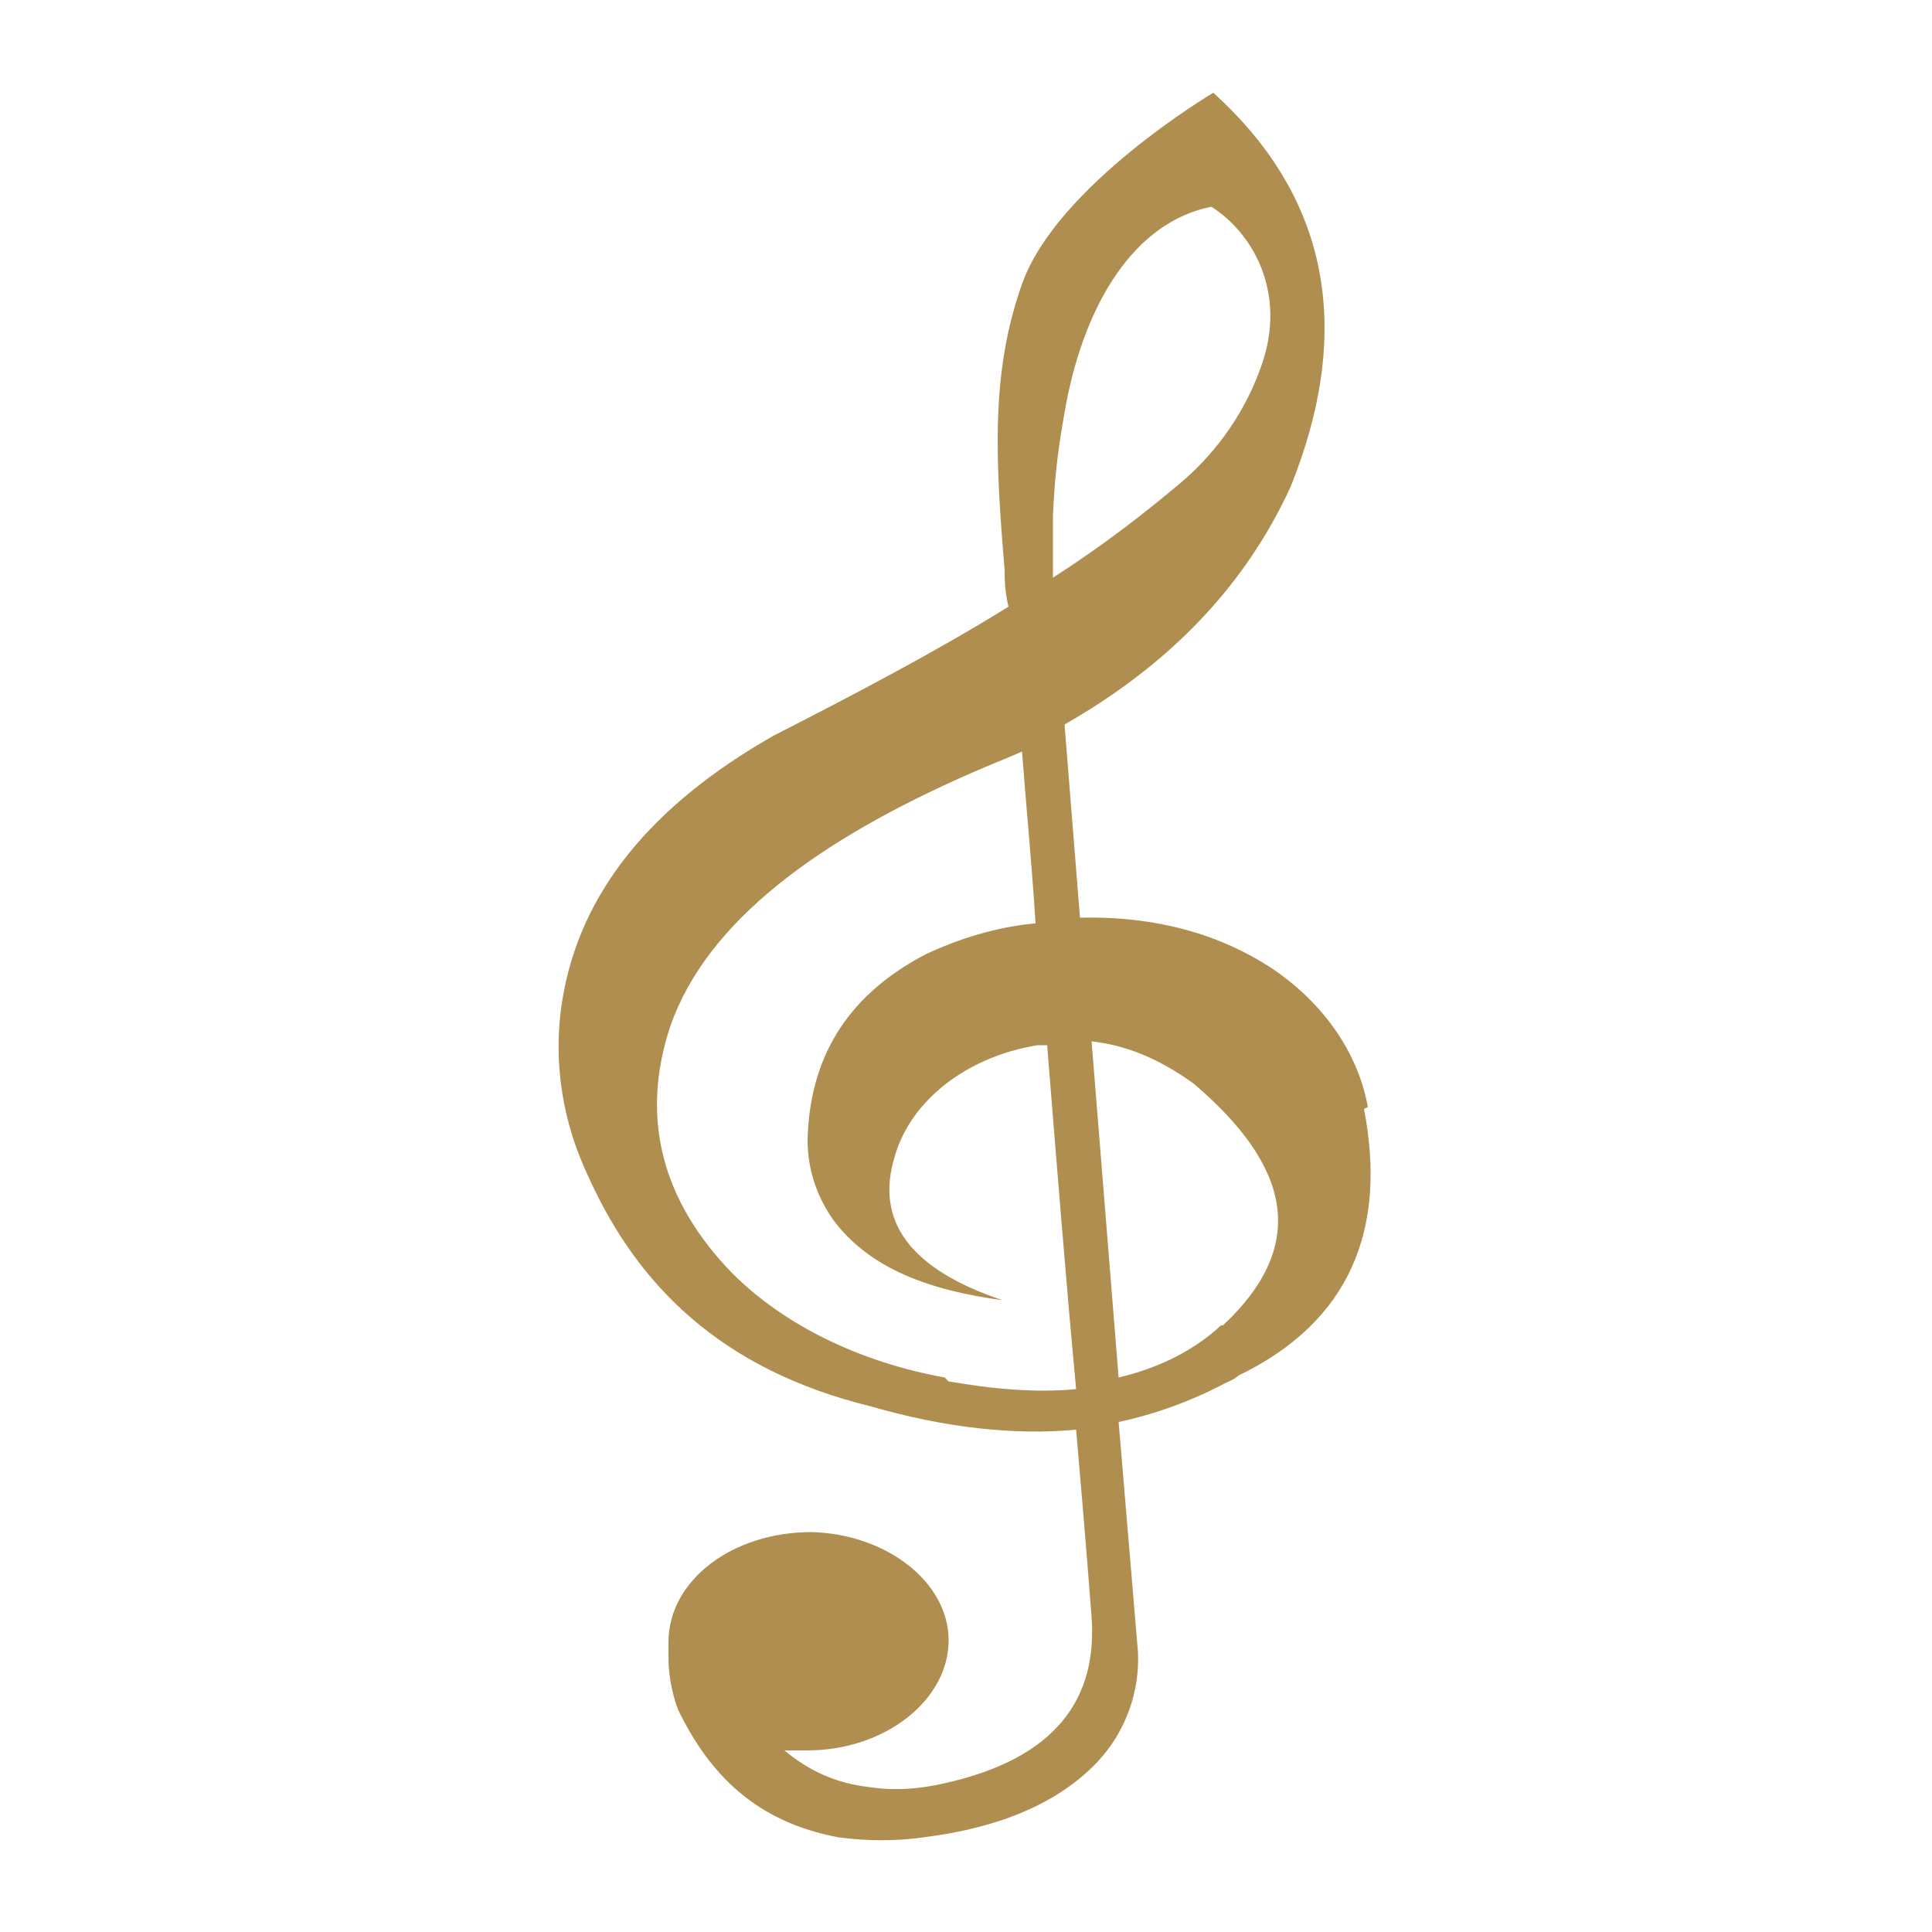
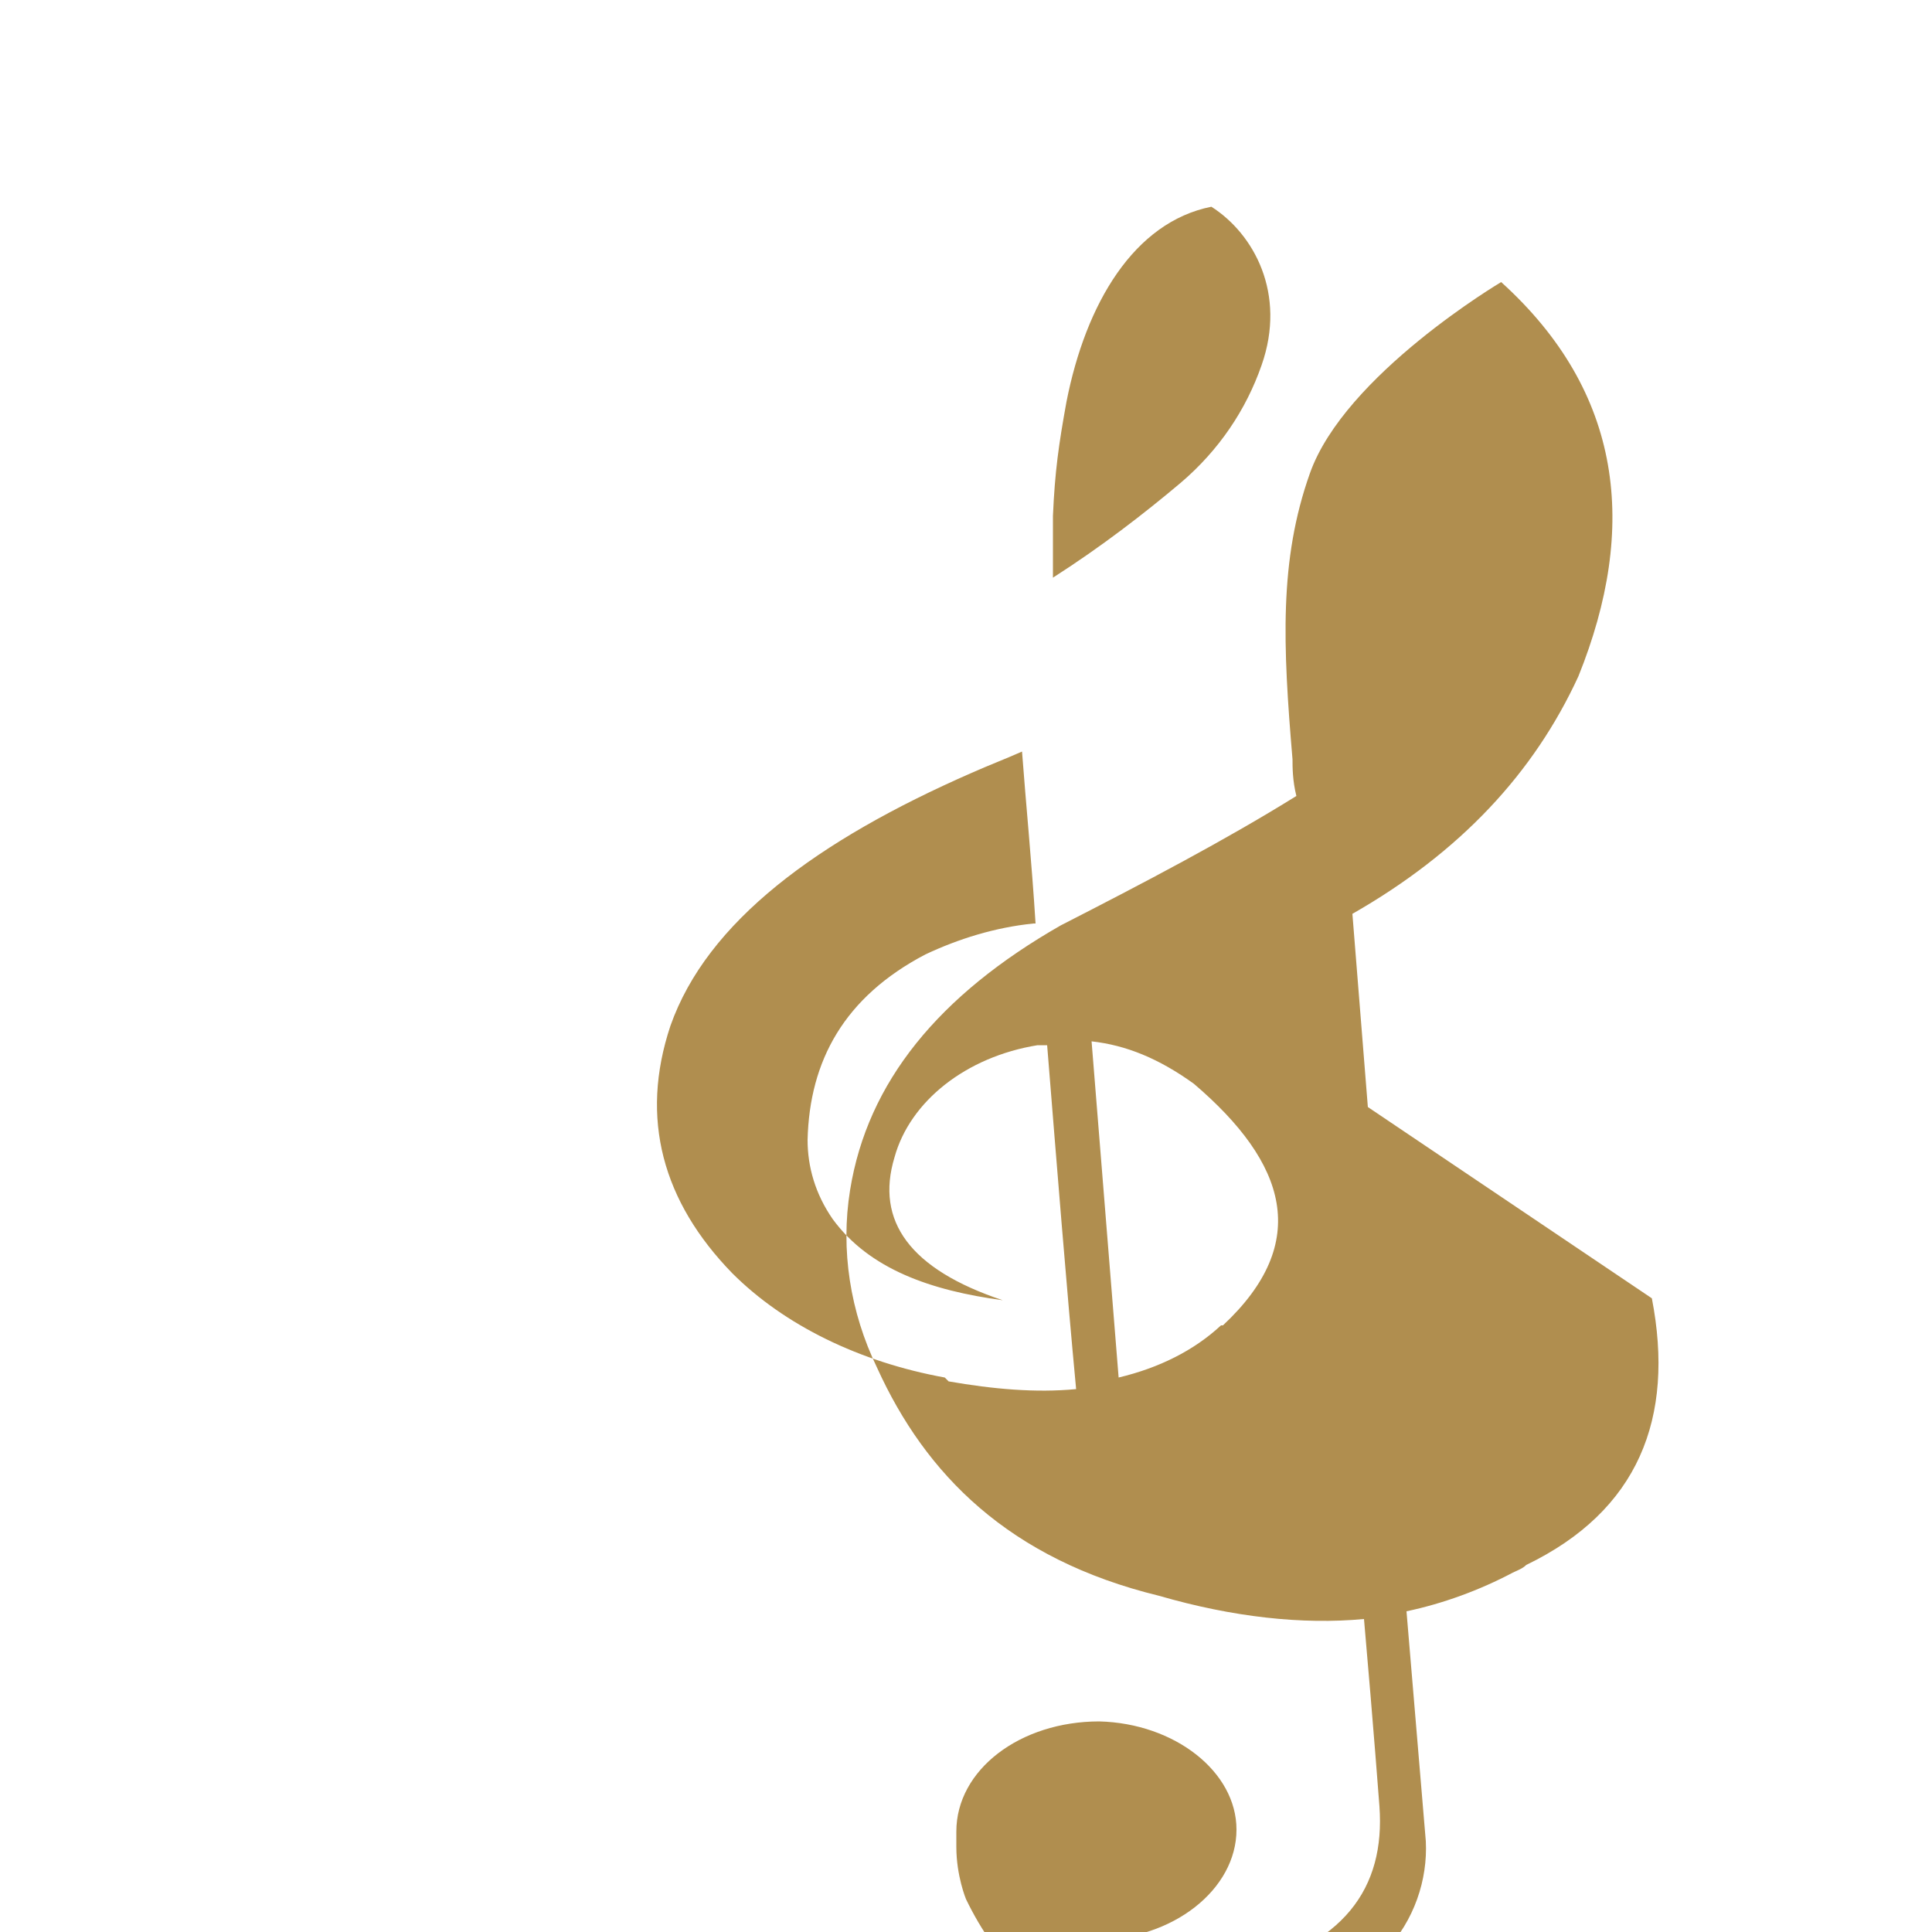
<svg xmlns="http://www.w3.org/2000/svg" id="Calque_1" version="1.1" viewBox="0 0 100 100">
  <defs>
    <style>
      .st0 {
        fill: #b08e4f;
      }
    </style>
  </defs>
-   <path class="st0" d="M70.8,57.3c-.5-2.8-2.3-5.4-5-7.2-2.6-1.7-5.9-2.7-9.9-2.6l-.8-10c5.6-3.2,9.4-7.3,11.7-12.3,3.1-7.7,2.3-14.7-4-20.4,0,0-8.1,4.8-9.9,9.9-1.6,4.5-1.4,8.9-.9,14.8,0,.4,0,1.1.2,1.9-3.7,2.3-7.9,4.5-12.2,6.7-6.3,3.6-10,8.1-10.9,13.7-.5,3.1,0,6.3,1.4,9.2,2.5,5.5,6.8,9.9,14.6,11.8,3.8,1.1,7.4,1.5,10.6,1.2.5,5.7.8,9.7.8,9.7.3,4.2-1.8,7.3-7.6,8.6-1.3.3-2.6.4-3.9.2-1.8-.2-3.2-.9-4.4-1.9.4,0,.8,0,1.2,0,4,0,7.3-2.6,7.3-5.7,0-3-3.2-5.5-7.1-5.6-4.1,0-7.4,2.5-7.4,5.7s0,.5,0,.8c0,0,0,0,0,0,0,1.5.5,2.7.5,2.7,1.6,3.3,4,5.8,8.3,6.6,1.5.2,3,.2,4.4,0,4-.5,7-1.8,9-3.9,1.5-1.6,2.2-3.7,2.1-5.7l-1-11.9c1.9-.4,3.8-1.1,5.5-2,.2-.1.5-.2.7-.4,5.8-2.8,7.7-7.6,6.5-13.8ZM55.2,20.8c1-5.1,3.5-9.3,7.5-10.1,2.2,1.4,3.9,4.5,2.6,8.2-.8,2.3-2.2,4.4-4.2,6.1-1.9,1.6-4.1,3.3-6.6,4.9v-3.2c.1-2.3.3-3.7.7-5.9ZM48.9,71.3c-4.4-.8-8.3-2.7-11-5.4-3.6-3.7-4.8-8-3.2-12.8,1.9-5.4,7.6-9.6,15.6-13.1.9-.4,1.7-.7,2.6-1.1.2,2.7.5,5.7.7,8.9,0,0,0,0-.1,0-2,.2-3.9.8-5.6,1.6-4.2,2.2-6,5.5-6.1,9.6,0,1.4.4,2.8,1.3,4.1,1.9,2.6,5.1,3.7,8.8,4.2-4.8-1.6-6.6-4.1-5.6-7.4.8-2.9,3.7-5.2,7.4-5.8.2,0,.4,0,.5,0,.5,6.2,1,12.5,1.5,17.8-2.1.2-4.3,0-6.6-.4ZM63.2,68.6c-1.4,1.3-3.2,2.2-5.3,2.7,0,0,0,0,0,0l-1.4-17.4c1.8.2,3.5.9,5.3,2.2,4.8,4.1,6.1,8.2,1.5,12.5Z" />
+   <path class="st0" d="M70.8,57.3l-.8-10c5.6-3.2,9.4-7.3,11.7-12.3,3.1-7.7,2.3-14.7-4-20.4,0,0-8.1,4.8-9.9,9.9-1.6,4.5-1.4,8.9-.9,14.8,0,.4,0,1.1.2,1.9-3.7,2.3-7.9,4.5-12.2,6.7-6.3,3.6-10,8.1-10.9,13.7-.5,3.1,0,6.3,1.4,9.2,2.5,5.5,6.8,9.9,14.6,11.8,3.8,1.1,7.4,1.5,10.6,1.2.5,5.7.8,9.7.8,9.7.3,4.2-1.8,7.3-7.6,8.6-1.3.3-2.6.4-3.9.2-1.8-.2-3.2-.9-4.4-1.9.4,0,.8,0,1.2,0,4,0,7.3-2.6,7.3-5.7,0-3-3.2-5.5-7.1-5.6-4.1,0-7.4,2.5-7.4,5.7s0,.5,0,.8c0,0,0,0,0,0,0,1.5.5,2.7.5,2.7,1.6,3.3,4,5.8,8.3,6.6,1.5.2,3,.2,4.4,0,4-.5,7-1.8,9-3.9,1.5-1.6,2.2-3.7,2.1-5.7l-1-11.9c1.9-.4,3.8-1.1,5.5-2,.2-.1.5-.2.7-.4,5.8-2.8,7.7-7.6,6.5-13.8ZM55.2,20.8c1-5.1,3.5-9.3,7.5-10.1,2.2,1.4,3.9,4.5,2.6,8.2-.8,2.3-2.2,4.4-4.2,6.1-1.9,1.6-4.1,3.3-6.6,4.9v-3.2c.1-2.3.3-3.7.7-5.9ZM48.9,71.3c-4.4-.8-8.3-2.7-11-5.4-3.6-3.7-4.8-8-3.2-12.8,1.9-5.4,7.6-9.6,15.6-13.1.9-.4,1.7-.7,2.6-1.1.2,2.7.5,5.7.7,8.9,0,0,0,0-.1,0-2,.2-3.9.8-5.6,1.6-4.2,2.2-6,5.5-6.1,9.6,0,1.4.4,2.8,1.3,4.1,1.9,2.6,5.1,3.7,8.8,4.2-4.8-1.6-6.6-4.1-5.6-7.4.8-2.9,3.7-5.2,7.4-5.8.2,0,.4,0,.5,0,.5,6.2,1,12.5,1.5,17.8-2.1.2-4.3,0-6.6-.4ZM63.2,68.6c-1.4,1.3-3.2,2.2-5.3,2.7,0,0,0,0,0,0l-1.4-17.4c1.8.2,3.5.9,5.3,2.2,4.8,4.1,6.1,8.2,1.5,12.5Z" />
</svg>